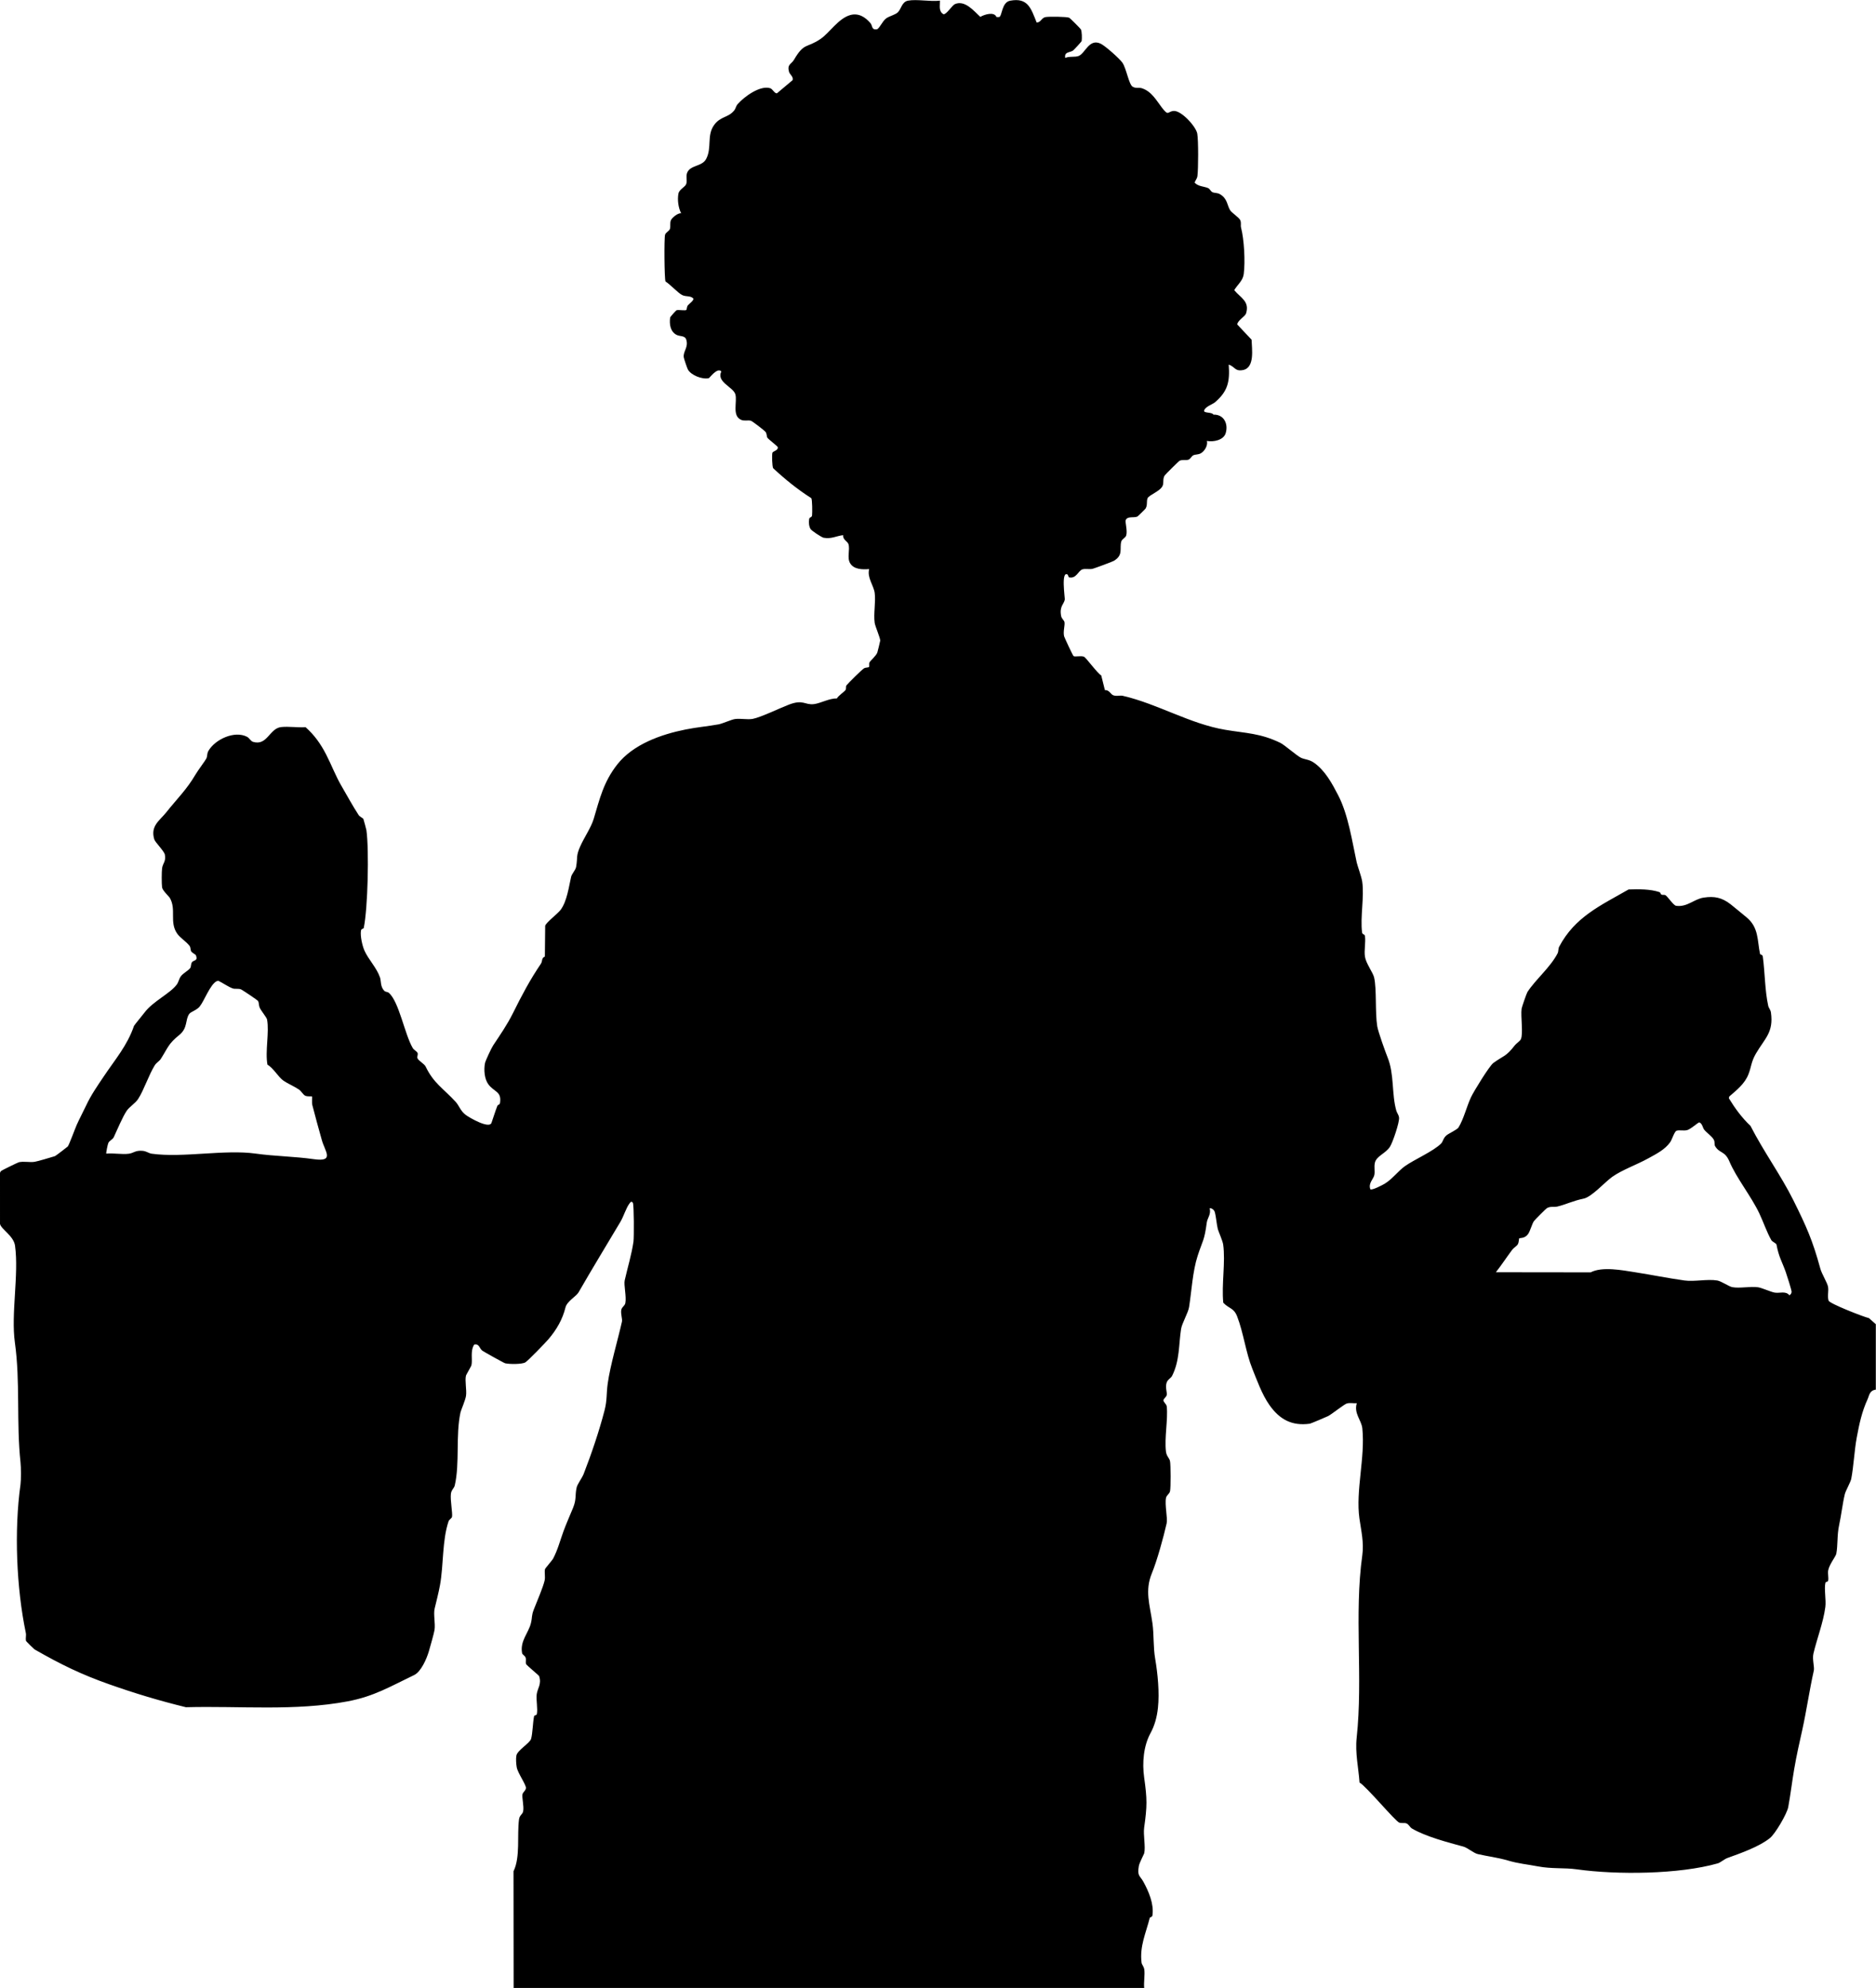
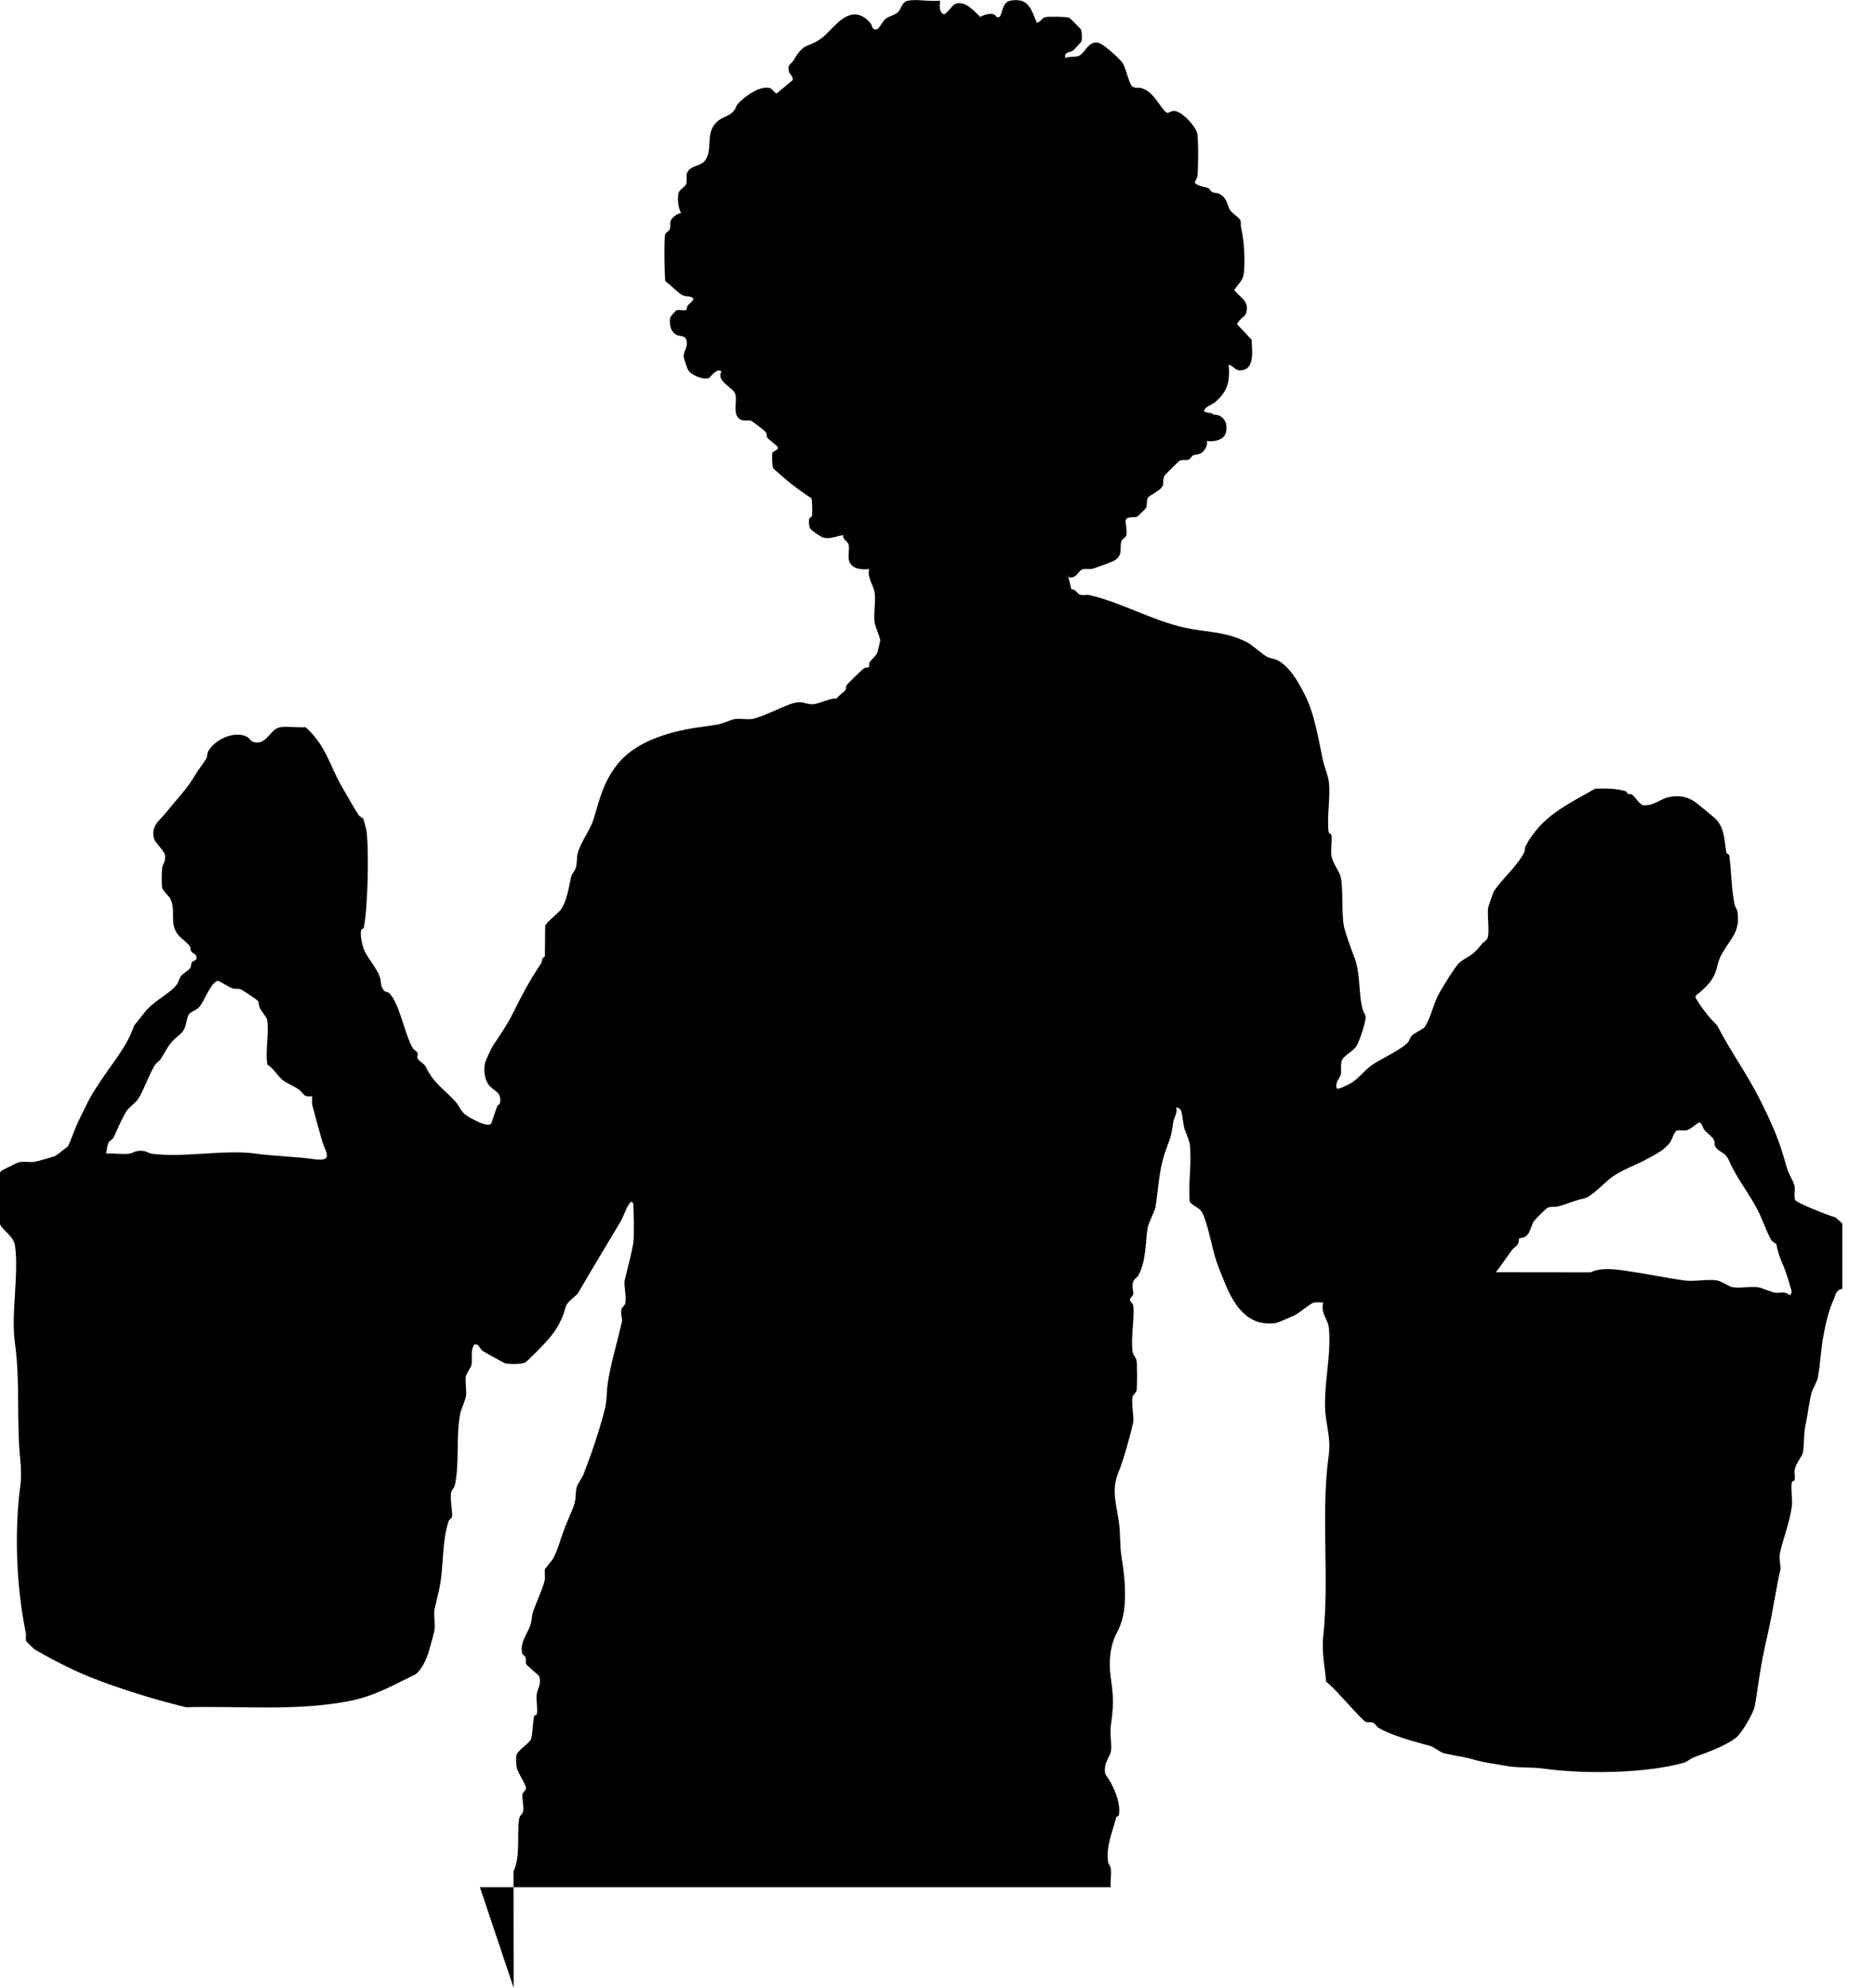
<svg xmlns="http://www.w3.org/2000/svg" id="Ebene_2" data-name="Ebene 2" viewBox="0 0 660.49 699.81">
  <g id="Ebene_1-2" data-name="Ebene 1">
-     <path d="M180.84,699.81l-.04-41.06c2.45-4.99,1.19-12.74,1.93-18.23.21-1.58,1.24-1.74,1.46-2.86.35-1.8-.5-4.85-.23-6.05.16-.68,1.13-1.25,1.21-2.13.1-1.15-2.87-5.29-3.24-7.3-.21-1.14-.34-3.08-.12-4.17.36-1.87,4.73-4.33,5.17-5.86.56-1.94.61-5.89,1.06-7.98.08-.36.85-.29.94-.65.45-1.87-.3-5.07-.01-7.13s1.78-3.53.84-6.33c-.1-.3-4.51-3.87-4.63-4.31-.17-.64.11-1.48-.12-2.18s-1.14-1.06-1.24-1.59c-.82-4.31,2.31-7.14,3.12-10.63.53-2.27.12-2.47,1.03-4.82,1.02-2.63,3.22-7.7,3.76-10.06.33-1.43-.12-2.85.15-4.09.05-.22,2.6-3.19,2.82-3.61,1.66-3.13,2.5-6.43,3.67-9.66.92-2.54,2.52-6.16,3.41-8.34,1.25-3.09.6-4.28,1.25-7.15.28-1.21,1.93-3.35,2.46-4.73,2.72-6.99,5.53-15.28,7.36-22.4.95-3.7.59-5.74,1.11-9.44.9-6.43,3.58-15.39,5.01-21.79.21-.94-.5-2.72-.23-4.14.21-1.06,1.22-1.35,1.43-2.41.43-2.22-.59-6.36-.23-7.97.98-4.37,2.44-9.12,3.09-13.64.21-1.49.19-12.94-.21-13.66-.51-.73-.8-.29-1.21.25-1.19,1.58-2.05,4.54-3.17,6.42-4.83,8.12-9.97,16.54-14.75,24.85-.82,1.42-4.06,3.13-4.6,5.3-1.03,4.17-3.08,7.77-5.99,11.19-1.04,1.22-7.23,7.63-8.15,8.16-1.24.71-5.6.66-7.09.32-.45-.1-7.59-4.09-8.04-4.43-1.1-.83-1.06-2.58-2.88-2.15-1.47,2.38-.47,5.27-.98,7.35-.05.22-1.85,3.32-1.9,3.54-.45,1.87.3,5.07.01,7.13-.22,1.56-1.76,5.03-1.94,5.82-1.76,8.07-.21,17.9-2.02,25.73-.24,1.05-1.18,1.51-1.36,2.95-.28,2.17.65,6.89.39,8.13-.11.53-.99.89-1.23,1.6-2.26,6.77-1.71,15.27-3,22.42-.49,2.7-1.36,6.05-1.89,8.27-.47,1.98.31,5.32-.04,7.56-.18,1.14-1.62,6.23-2.02,7.57-.74,2.49-2.71,7.1-5.16,8.27-8.26,3.94-14.04,7.49-23.37,9.25-18.6,3.51-37.77,1.57-56.98,2.07-9.47-2.32-18.03-4.9-26.97-8.06-9.9-3.49-17.02-6.97-26.33-12.3-.19-.11-2.98-2.83-3.02-3.04-.17-.88.15-1.87-.04-2.75-3.31-15.84-4.15-36.02-1.87-52.3.22-1.58.19-6.09,0-7.74-1.51-13.98-.04-28.33-1.98-42.17-1.42-10.15,1.45-23.94.05-34.12-.48-3.47-4.94-5.82-5.29-7.67L0,413.1c0-.43.18-.67.5-.94.26-.22,5.78-2.92,6.12-3,1.83-.42,3.81.13,5.6-.16,1.17-.19,5.7-1.56,7.12-1.99.27-.08,4.32-3.2,4.52-3.4.43-.46,2.65-6.49,3.16-7.63,1.09-2.42,2.16-4.36,3.27-6.72,1.79-3.81,3.74-6.58,6.18-10.22,4.12-6.15,8.36-10.99,10.7-17.87.1-.29,2.99-3.74,3.69-4.68,2.88-3.9,8.93-6.67,11.31-9.8.73-.96.81-2,1.43-2.89.87-1.25,2.7-2.05,3.4-3.05.34-.49.13-1.39.62-2.05.57-.77,2.21-.31,1.33-2.47-.06-.14-1.36-.88-1.6-1.24-.33-.49-.15-1.38-.63-2.02-1.1-1.46-3.3-2.81-4.34-4.3-2.83-4.07-.22-8.44-2.58-12.55-.34-.59-2.59-2.61-2.74-3.73-.17-1.31-.17-5.47.01-6.77.24-1.72,1.45-2.4.97-4.76-.25-1.26-3.42-4.34-3.73-5.38-1.43-4.74,1.91-6.6,4.22-9.5,3.78-4.76,7.23-8.06,10.26-13.25.89-1.53,3.56-5.05,3.87-5.73.38-.82.17-1.7.71-2.65,2.35-4.06,9.21-7.28,13.64-4.95.77.4,1.27,1.52,2.07,1.76,5.04,1.53,5.76-4.79,9.95-5.21,2.67-.27,5.82.23,8.55.05,3.12,2.77,5.32,5.87,7.25,9.63,1.82,3.52,3.34,7.55,5.34,10.97,2.11,3.61,3.95,7.05,6.15,10.42.23.35,1.56,1.11,1.6,1.24.15.43,1.03,3.66,1.08,3.98.99,7.03.5,27.69-.94,34.44-.08.38-.86.12-.99,1.01-.26,1.87.47,5.22,1.25,6.97,1.41,3.16,4.23,5.91,5.46,9.42.43,1.23.09,3.19,1.45,4.66.47.52,1.24.4,1.7.8,3.61,3.23,5.52,14.55,8.4,19.44.38.64,1.44,1.12,1.68,1.7.26.61-.28,1.27-.02,1.89.36.85,2.41,1.95,2.87,2.91,2.81,5.89,6.27,7.72,10.59,12.44,1.2,1.31,1.64,3.17,3.56,4.6,1.32.98,8.25,4.99,9.03,2.76.7-1.98,1.3-4.03,2.07-5.99.18-.46.82-.25.94-1.08.58-4.07-2.06-3.72-4.12-6.5-1.39-1.87-1.64-5.16-1.18-7.44.17-.87,2.24-5.28,2.87-6.24,2.6-3.92,4.94-7.29,6.94-11.3,3.13-6.3,5.95-11.66,9.88-17.47.61-.9.12-1.99,1.39-2.52l.11-10.84c.35-1.18,4.41-4.23,5.44-5.6,2.24-3,2.89-8.12,3.7-11.65.24-1.05,1.55-2.31,1.76-3.51.59-3.43-.12-3.69,1.44-7.19,1.42-3.19,3.82-6.61,4.74-9.67,2.13-7.09,3.43-12.92,8.25-19.1,5.61-7.19,15.51-10.65,24.09-12.37,4.09-.82,7.7-1.1,11.62-1.81,1.38-.25,4.48-1.69,5.8-1.87,1.96-.27,4.29.28,6.18-.05,2.8-.5,9.76-3.88,12.74-5.01,5.18-1.98,5.56.2,8.9-.2,2.28-.28,5.55-2.12,8.02-1.98.71-1.15,2.33-2.08,3.08-3,.28-.35.03-1.28.31-1.62.85-1.01,5.43-5.55,6.23-6.02.49-.29,1.55-.24,1.71-.44.22-.28-.08-1.17.21-1.71.22-.4,2.36-2.33,2.71-3.36.09-.27,1.03-3.99,1.03-4.21,0-1.03-1.77-5.01-1.95-6.26-.46-3.25.43-7.36,0-10.56-.35-2.62-2.73-5.37-1.94-8.37-2.32.18-5.43.18-6.74-2.13-1.12-1.96.06-4.66-.55-6.65-.3-.98-2.11-1.63-1.86-3.17-2.4.27-4.19,1.44-6.91.91-.66-.13-4.24-2.46-4.59-3.08-.58-1.03-.64-2.29-.49-3.42.12-.92.92-.46,1.03-1.38s.09-5.54-.26-6.05c-4.81-3.05-9.27-6.67-13.44-10.55-.36-.8-.46-4.56-.26-5.41.14-.59,2.07-.8,1.91-1.98-.09-.38-3.12-2.61-3.65-3.31-.31-.41-.17-1.34-.63-2.02-.35-.53-4.74-3.85-5.15-3.97-1.11-.32-2.32.18-3.5-.34-3.31-1.45-1.26-6.43-2.03-9.01s-6.76-4.28-4.93-8.02c-1.39-1.56-4.13,2.31-4.43,2.38-2.3.49-6.2-1.02-7.35-3.07-.24-.43-1.41-3.88-1.46-4.34-.21-2.17,1.72-3.45.9-6.15-.47-1.56-2.27-1.05-3.52-1.75-2.15-1.19-2.47-3.8-2.16-6.04.04-.29,2.12-2.57,2.29-2.6.89-.18,3.07.24,3.42-.09.16-.14.13-1.12.53-1.61.48-.58,2.09-1.64,1.94-2.39-1.12-1.15-2.53-.51-4.02-1.27-1.31-.66-4.26-3.78-5.8-4.75-.4-.97-.51-15.25-.15-16.45.26-.87,1.48-1.25,1.73-2.11.27-.96-.1-2,.34-3.02.36-.83,2.5-2.64,3.59-2.41-.99-1.99-1.37-4.72-.95-6.94.3-1.57,2.43-2.28,2.77-3.47.37-1.28-.23-2.69.34-3.97,1.21-2.7,5.26-2.01,6.69-4.83,2.01-3.97.16-8.1,2.66-11.73,2.29-3.31,5.02-2.6,7.19-5.29.49-.6.58-1.5,1.18-2.18,2.26-2.59,7.84-6.72,11.44-5.64.94.28,1.56,1.94,2.43,1.79l5.51-4.63c.35-1.21-1.01-1.97-1.27-2.9-.75-2.7.82-2.68,1.75-4.27,3.62-6.22,4.43-3.94,9.41-7.37,3.06-2.11,6.24-7.18,10.35-8.35,2.92-.83,5.31.66,7.16,2.84.74.87.33,2.4,2.16,2.19.92-.1,1.99-2.87,3.36-3.87,1.15-.83,3.15-1.23,4.11-2.13,1.19-1.12,1.4-3.69,3.57-4.11,3.17-.6,7.9.42,11.26-.01.06,1.76-.56,3.77,1.25,4.78,1.04.17,3.02-3.13,4.03-3.56,3.51-1.51,6.67,2.42,8.93,4.5,1.48-.86,4.92-1.94,5.7.06h.93c1.09-.28.85-5.18,3.86-5.75,6.32-1.21,7.38,2.79,9.35,7.67,1.47.03,1.65-1.63,3.12-1.91,1.15-.22,7.48-.17,8.37.24.26.12,3.96,3.82,4.08,4.08.39.86.41,3.12.28,4.09-.03.25-2.77,3.18-3.07,3.39-1.1.75-3.14.35-2.71,2.58,1.45-.67,3.51-.16,4.79-.72,2.31-1.02,3.62-6.19,7.67-4.3,1.56.73,6.65,5.23,7.67,6.71,1.39,2.02,2.26,7.61,3.57,8.42,1.2.74,2.21.22,3.27.56,3.48,1.13,5.13,4.33,7.07,6.84,2.4,3.11,1.9,1.38,4.07,1.16,2.69-.28,7.94,5.48,8.37,7.99.42,2.38.38,12.36.06,14.87-.14,1.07-.69,1.45-.99,2.36,1.2,1.4,3.46,1.33,4.78,1.95.59.27.89,1.13,1.47,1.41.8.38,1.7.16,2.65.71,2.62,1.51,2.5,3.76,3.54,5.57.59,1.02,3.19,2.59,3.62,3.58s.07,1.82.28,2.6c1.09,4.15,1.52,11.99.95,16.37-.32,2.43-2.23,3.74-3.34,5.67,2.23,2.74,5.44,3.88,4.18,8.13-.35,1.19-2.88,2.36-3.14,3.94l5.06,5.37c.09,3.14,1.22,9.87-3.03,10.69-2.88.56-2.8-1.22-5.02-1.91.44,5.91-.29,9.37-4.78,13.21-.97.83-3.29,1.48-3.85,2.86-.47,1.14,2.79.54,3.25,1.54,3.57-.14,5.33,3.1,4.32,6.51-.73,2.49-4.38,3.19-6.62,2.74.41,1.58-.8,3.61-2.13,4.35-.97.54-1.85.33-2.65.71-.66.31-.98,1.34-1.79,1.57-.95.27-1.99-.11-3.02.34-.34.15-5.13,4.92-5.31,5.24-.75,1.34-.18,2.45-.7,3.62-.83,1.89-4.78,3.2-5.27,4.33s.05,2.28-.7,3.62c-.12.21-2.73,2.76-2.91,2.85-1.27.55-3.4-.24-4.09,1.21-.31.65.67,3.74.17,5.42-.26.87-1.47,1.25-1.73,2.11-.73,2.48.86,4.84-2.71,6.89-.56.32-6.62,2.55-7.33,2.74-1.2.31-2.5-.12-3.63.21-1.52.44-2.17,3.49-4.83,2.79l-.36-.91c-2.46-1.68-.95,8.23-1.04,8.75-.28,1.66-1.96,2.34-1.29,5.8.18.95,1.03,1.49,1.17,2.12.24,1.09-.53,3.23-.13,5,.09.38,3.03,6.73,3.33,6.98.43.37,2.56-.2,3.65.22.75.29,4.79,5.92,6.1,6.6l1.29,5.17c1.45-.13,2.05,1.4,2.8,1.75,1.19.55,2.46,0,3.57.27,12.2,2.82,23.56,9.86,36.02,11.95,7.3,1.23,12.32,1.17,19.38,4.6,1.5.73,5.74,4.5,7.24,5.23,1.33.65,2.88.57,4.53,1.71,4.03,2.78,6.51,7.49,8.61,11.54,3.57,6.89,4.94,16.49,6.51,23.64.28,1.26,1.67,4.9,1.94,6.78.75,5.31-.74,12.45-.06,17.81.12.92.92.46,1.03,1.38.28,2.19-.36,4.97-.01,7.2.38,2.42,2.83,5.55,3.23,7.32.94,4.16.3,12.25,1.09,17.15.32,1.98,2.99,9.35,3.65,10.98,2.4,5.91,1.39,12.91,3.07,18.75.26.9.84,1.42.96,2.43.19,1.62-2.22,8.75-3.21,10.28-1.55,2.4-4.85,3.26-5.32,5.71-.29,1.48.08,2.86-.16,4.17-.26,1.43-2.21,2.9-1.42,5.05.49.52,4.29-1.48,5.03-1.92,2.71-1.62,4.75-4.5,7.2-6.23,3.26-2.31,9.97-5.2,12.69-7.94.69-.7.72-1.9,1.91-2.89.82-.68,3.73-1.98,4.21-2.75,1.87-3.04,2.86-7.38,4.42-10.69.98-2.08,6.47-11.02,7.86-12.03,3.58-2.62,4.37-2.09,7.52-6.17.56-.72,1.86-1.53,2.15-2.17.91-2-.11-8.06.27-10.76.08-.57,1.76-5.43,2.05-5.87,2.83-4.37,8.07-8.68,10.62-13.61.35-.68.19-1.65.55-2.33,5.53-10.48,14.53-14.49,24.45-20.17,3.53-.12,7.62-.16,10.9.95.36.12.27.69.74.9.34.15.98-.05,1.37.2.82.52,2.77,3.58,3.73,3.71,3.9.53,6.27-2.35,9.64-2.88,3.9-.61,6.54.01,9.57,2.37,1.84,1.44,3.72,3.07,5.54,4.54,4.38,3.56,3.79,8.2,4.78,12.89.08.38.87.12.99,1.01.77,5.88.71,11.87,1.9,17.29.18.83.82,1.32.96,2.39.97,6.99-2.17,9.05-5.3,14.42-1.71,2.94-1.56,4.61-2.67,7.39-1.29,3.23-4.12,5.49-6.72,7.72l-.12.63c2.14,3.52,4.61,6.89,7.6,9.7,4.75,9.26,10.78,17.49,15.09,26.17,4.59,9.23,6.79,14.12,9.5,24.08.51,1.87,2.48,5.01,2.72,6.4.27,1.59-.3,3.32.19,4.88.32,1.03,12.29,5.72,14.21,6.15l2.42,2.14v23.03c-2.28.32-2.28,2.03-2.93,3.45-1.91,4.18-2.88,8.44-3.81,13.55-.81,4.42-1.06,9.95-1.91,14.4-.22,1.14-1.98,4.22-2.27,5.42-.77,3.19-1.25,7.44-2.01,10.94s-.4,6.98-.99,10.05c-.18.92-2.44,3.68-2.84,5.79-.23,1.2.22,2.63-.04,3.73-.08.36-.85.29-.94.66-.52,2.15.29,6.02-.03,8.52-.71,5.45-2.96,11.15-4.2,16.44-.46,1.96.42,4.7.14,5.96-1.54,6.86-2.53,13.91-4.05,20.83-1.02,4.62-2,8.8-2.87,13.92-.75,4.4-1.23,8.6-2.08,13.28-.42,2.32-4.54,9.4-6.46,10.94-3.8,3.05-10.25,5.31-14.94,7-1.11.4-2.49,1.63-3.39,1.89-13.64,3.89-35.56,4.08-49.64,2.11-4.51-.63-8.77-.1-13.81-1.06-3.85-.74-6.64-.93-10.43-2.04s-7.08-1.44-10.67-2.28c-1.4-.33-3.59-2.23-5.05-2.63-5.33-1.45-13.26-3.51-18.1-6.37-.73-.43-1.13-1.54-2.02-1.82-.77-.24-1.62.04-2.42-.24-1.44-.49-11.62-12.79-14.01-14.12-.36-5.19-1.59-10.38-1.01-15.76,2.28-21.14-.94-43.37,1.98-64.24.63-4.51-.42-8.77-1.01-12.96-1.38-9.89,2.08-21.36,1.02-31.73-.3-2.91-3.04-5.21-1.95-8.85-1.11.09-2.45-.22-3.51.1-.97.29-5.31,3.79-6.59,4.44-.53.27-6.09,2.63-6.43,2.68-6.29.86-10.58-1.46-14.17-6.5-2.71-3.81-4.56-9.12-6.08-12.87-2.26-5.57-3.12-12.69-5.33-18.38-1.2-3.1-2.84-2.67-4.89-4.84-.66-6.38.83-14.32-.04-20.5-.19-1.31-1.69-4.67-1.88-5.4-.42-1.68-.62-4.45-1.08-6.04-.2-.69-1.01-1.45-1.82-1.3.63,2.02-.78,3.43-.99,5.01-.87,6.5-1.38,6.09-3.2,11.67-1.79,5.47-2.16,12.59-3.03,18.08-.33,2.08-2.5,5.66-2.82,7.73-.84,5.37-.45,11.15-3.17,16.51-.4.8-1.56,1.26-1.92,2.39-.57,1.79.27,3.41.02,4.41-.16.64-1.05,1.21-1.13,1.7-.12.71,1.06,1.34,1.16,2.29.47,4.58-.87,11.01-.28,15.87.21,1.69,1.21,2.21,1.43,3.37.26,1.38.28,9.17.01,10.53-.21,1.06-1.22,1.35-1.43,2.41-.48,2.44.63,7.12.23,8.93-1.08,4.81-3.38,13.16-5.19,17.54-2.56,6.2-.75,10.99.19,17.64.57,4.09.24,8.29.96,12.48.89,5.21,1.56,11.88.97,17.33-.35,3.26-1.16,6.21-2.62,8.89-2.46,4.51-2.95,10.43-2.23,15.57,1.08,7.73,1.08,9.98,0,17.7-.36,2.58.57,6.74.01,9.05-.06.25-1.69,3.32-1.88,4.43-.62,3.68.39,3.34,1.6,5.55,1.88,3.44,3.73,7.75,3.21,11.74-.12.88-.87.6-.98,1.03-1.32,5.27-3.59,9.93-2.87,15.71.09.72.81,1.33.96,2.4.27,1.96-.24,4.46-.03,6.5h-222.08ZM94.17,374.84c-.89-4.74.71-11.46-.15-15.94-.14-.73-1.98-2.88-2.58-4.14-.34-.72-.22-1.64-.55-2.33-.16-.33-5.52-3.89-5.98-4.1-1-.44-2.1-.05-2.99-.37-1.62-.59-3.43-1.9-5.03-2.67l-.61.13c-2.3,1.15-4.38,6.97-5.99,8.93-1.04,1.28-3.13,1.84-3.66,2.58-1.53,2.17-.4,4.91-3.56,7.47-3.85,3.12-3.85,4.28-6.47,8.4-.5.78-1.53,1.3-2.1,2.21-2.16,3.46-3.82,8.73-5.87,11.88-.99,1.53-3.03,2.71-4.01,4.14-1.4,2.03-3.49,7-4.58,9.33-.35.74-1.49,1.19-1.88,1.96-.24.47-.88,3.68-.74,3.81,2.47-.26,5.56.36,7.94.03,1.77-.25,2.29-1.24,4.8-1.02,1.5.13,2.08.85,3.3,1.02,10.86,1.51,25.65-1.57,36.5-.05,6.87.96,13.71.99,20.57,1.97,7.35,1.05,3.89-2.77,2.8-6.64-1.21-4.29-2.31-8.3-3.38-12.45-.21-.82,0-2.9-.11-3.01-.09-.08-1.58.12-2.39-.25-.69-.31-1.4-1.63-2.17-2.15-1.6-1.1-4.05-2.13-5.49-3.14-1.86-1.3-3.47-4.41-5.63-5.62ZM608.87,408.86c-1.6-3.79-3.42-2.72-5.01-5.34-.4-.65.01-1.4-.49-2.33-.62-1.14-2.4-2.34-3.32-3.44-.62-.74-.63-2.11-1.73-2.62-.43-.09-3.06,2.44-4.4,2.74-1.24.27-2.73-.13-3.65.19-.75.26-1.59,3.1-2.22,4.01-1.88,2.69-5.04,4.22-7.72,5.71-4.05,2.25-9.16,4.02-12.68,6.5-2.59,1.83-7.22,7.08-10.08,7.68-3.88.81-6.16,2.04-9.21,2.78-1.33.32-2.38-.19-3.74.58-.32.18-4.22,4.09-4.56,4.56-.67.93-1.3,3.51-2.1,4.61-1.16,1.59-2.88,1.26-3.09,1.47-.12.12-.06,1.36-.51,2.12-.34.58-1.44,1.21-1.95,1.89-1.95,2.6-3.74,5.36-5.75,7.91l33.37.04c4.1-2.13,11.11-.75,15.78-.02,5.66.89,11.53,2.08,17.26,2.88,3.43.48,8.09-.57,11.51,0,1.53.26,4.07,2.11,5.32,2.35,2.61.49,6.3-.35,9.07.04,1.33.19,4.41,1.61,5.8,1.87,1.76.33,3.95-.71,5.25.97.45-.36.68-.6.76-1.2.06-.51-1.71-6.02-2.08-7.06-1.38-3.85-2.38-5.09-3.25-9.62-.08-.4-1.5-1.05-1.75-1.46-1.54-2.6-2.9-6.58-4.25-9.43-2.93-6.2-8.08-12.47-10.59-18.41Z" />
+     <path d="M180.84,699.81l-.04-41.06c2.45-4.99,1.19-12.74,1.93-18.23.21-1.58,1.24-1.74,1.46-2.86.35-1.8-.5-4.85-.23-6.05.16-.68,1.13-1.25,1.21-2.13.1-1.15-2.87-5.29-3.24-7.3-.21-1.14-.34-3.08-.12-4.17.36-1.87,4.73-4.33,5.17-5.86.56-1.94.61-5.89,1.06-7.98.08-.36.85-.29.94-.65.45-1.87-.3-5.07-.01-7.13s1.78-3.53.84-6.33c-.1-.3-4.51-3.87-4.63-4.31-.17-.64.11-1.48-.12-2.18s-1.14-1.06-1.24-1.59c-.82-4.31,2.31-7.14,3.12-10.63.53-2.27.12-2.47,1.03-4.82,1.02-2.63,3.22-7.7,3.76-10.06.33-1.43-.12-2.85.15-4.09.05-.22,2.6-3.19,2.82-3.61,1.66-3.13,2.5-6.43,3.67-9.66.92-2.54,2.52-6.16,3.41-8.34,1.25-3.09.6-4.28,1.25-7.15.28-1.21,1.93-3.35,2.46-4.73,2.72-6.99,5.53-15.28,7.36-22.4.95-3.7.59-5.74,1.11-9.44.9-6.43,3.58-15.39,5.01-21.79.21-.94-.5-2.72-.23-4.14.21-1.06,1.22-1.35,1.43-2.41.43-2.22-.59-6.36-.23-7.97.98-4.37,2.44-9.12,3.09-13.64.21-1.49.19-12.94-.21-13.66-.51-.73-.8-.29-1.21.25-1.19,1.58-2.05,4.54-3.17,6.42-4.83,8.12-9.97,16.54-14.75,24.85-.82,1.42-4.06,3.13-4.6,5.3-1.03,4.17-3.08,7.77-5.99,11.19-1.04,1.22-7.23,7.63-8.15,8.16-1.24.71-5.6.66-7.09.32-.45-.1-7.59-4.09-8.04-4.43-1.1-.83-1.06-2.58-2.88-2.15-1.47,2.38-.47,5.27-.98,7.35-.05.22-1.85,3.32-1.9,3.54-.45,1.87.3,5.07.01,7.13-.22,1.56-1.76,5.03-1.94,5.82-1.76,8.07-.21,17.9-2.02,25.73-.24,1.05-1.18,1.51-1.36,2.95-.28,2.17.65,6.89.39,8.13-.11.53-.99.89-1.23,1.6-2.26,6.77-1.71,15.27-3,22.42-.49,2.7-1.36,6.05-1.89,8.27-.47,1.98.31,5.32-.04,7.56-.18,1.14-1.62,6.23-2.02,7.57-.74,2.49-2.71,7.1-5.16,8.27-8.26,3.94-14.04,7.49-23.37,9.25-18.6,3.51-37.77,1.57-56.98,2.07-9.47-2.32-18.03-4.9-26.97-8.06-9.9-3.49-17.02-6.97-26.33-12.3-.19-.11-2.98-2.83-3.02-3.04-.17-.88.15-1.87-.04-2.75-3.31-15.84-4.15-36.02-1.87-52.3.22-1.58.19-6.09,0-7.74-1.51-13.98-.04-28.33-1.98-42.17-1.42-10.15,1.45-23.94.05-34.12-.48-3.47-4.94-5.82-5.29-7.67L0,413.1c0-.43.18-.67.5-.94.26-.22,5.78-2.92,6.12-3,1.83-.42,3.81.13,5.6-.16,1.17-.19,5.7-1.56,7.12-1.99.27-.08,4.32-3.2,4.52-3.4.43-.46,2.65-6.49,3.16-7.63,1.09-2.42,2.16-4.36,3.27-6.72,1.79-3.81,3.74-6.58,6.18-10.22,4.12-6.15,8.36-10.99,10.7-17.87.1-.29,2.99-3.74,3.69-4.68,2.88-3.9,8.93-6.67,11.31-9.8.73-.96.81-2,1.43-2.89.87-1.25,2.7-2.05,3.4-3.05.34-.49.13-1.39.62-2.05.57-.77,2.21-.31,1.33-2.47-.06-.14-1.36-.88-1.6-1.24-.33-.49-.15-1.38-.63-2.02-1.1-1.46-3.3-2.81-4.34-4.3-2.83-4.07-.22-8.44-2.58-12.55-.34-.59-2.59-2.61-2.74-3.73-.17-1.31-.17-5.47.01-6.77.24-1.72,1.45-2.4.97-4.76-.25-1.26-3.42-4.34-3.73-5.38-1.43-4.74,1.91-6.6,4.22-9.5,3.78-4.76,7.23-8.06,10.26-13.25.89-1.53,3.56-5.05,3.87-5.73.38-.82.17-1.7.71-2.65,2.35-4.06,9.21-7.28,13.64-4.95.77.4,1.27,1.52,2.07,1.76,5.04,1.53,5.76-4.79,9.95-5.21,2.67-.27,5.82.23,8.55.05,3.12,2.77,5.32,5.87,7.25,9.63,1.82,3.52,3.34,7.55,5.34,10.97,2.11,3.61,3.95,7.05,6.15,10.42.23.35,1.56,1.11,1.6,1.24.15.43,1.03,3.66,1.08,3.98.99,7.03.5,27.69-.94,34.44-.08.38-.86.12-.99,1.01-.26,1.87.47,5.22,1.25,6.97,1.41,3.16,4.23,5.91,5.46,9.42.43,1.23.09,3.19,1.45,4.66.47.52,1.24.4,1.7.8,3.61,3.23,5.52,14.55,8.4,19.44.38.64,1.44,1.12,1.68,1.7.26.61-.28,1.27-.02,1.89.36.85,2.41,1.95,2.87,2.91,2.81,5.89,6.27,7.72,10.59,12.44,1.2,1.31,1.64,3.17,3.56,4.6,1.32.98,8.25,4.99,9.03,2.76.7-1.98,1.3-4.03,2.07-5.99.18-.46.82-.25.94-1.08.58-4.07-2.06-3.72-4.12-6.5-1.39-1.87-1.64-5.16-1.18-7.44.17-.87,2.24-5.28,2.87-6.24,2.6-3.92,4.94-7.29,6.94-11.3,3.13-6.3,5.95-11.66,9.88-17.47.61-.9.12-1.99,1.39-2.52l.11-10.84c.35-1.18,4.41-4.23,5.44-5.6,2.24-3,2.89-8.12,3.7-11.65.24-1.05,1.55-2.31,1.76-3.51.59-3.43-.12-3.69,1.44-7.19,1.42-3.19,3.82-6.61,4.74-9.67,2.13-7.09,3.43-12.92,8.25-19.1,5.61-7.19,15.51-10.65,24.09-12.37,4.09-.82,7.7-1.1,11.62-1.81,1.38-.25,4.48-1.69,5.8-1.87,1.96-.27,4.29.28,6.18-.05,2.8-.5,9.76-3.88,12.74-5.01,5.18-1.98,5.56.2,8.9-.2,2.28-.28,5.55-2.12,8.02-1.98.71-1.15,2.33-2.08,3.08-3,.28-.35.03-1.28.31-1.62.85-1.01,5.43-5.55,6.23-6.02.49-.29,1.55-.24,1.71-.44.22-.28-.08-1.17.21-1.71.22-.4,2.36-2.33,2.71-3.36.09-.27,1.03-3.99,1.03-4.21,0-1.03-1.77-5.01-1.95-6.26-.46-3.25.43-7.36,0-10.56-.35-2.62-2.73-5.37-1.94-8.37-2.32.18-5.43.18-6.74-2.13-1.12-1.96.06-4.66-.55-6.65-.3-.98-2.11-1.63-1.86-3.17-2.4.27-4.19,1.44-6.91.91-.66-.13-4.24-2.46-4.59-3.08-.58-1.03-.64-2.29-.49-3.42.12-.92.92-.46,1.03-1.38s.09-5.54-.26-6.05c-4.81-3.05-9.27-6.67-13.44-10.55-.36-.8-.46-4.56-.26-5.41.14-.59,2.07-.8,1.91-1.98-.09-.38-3.12-2.61-3.65-3.31-.31-.41-.17-1.34-.63-2.02-.35-.53-4.74-3.85-5.15-3.97-1.11-.32-2.32.18-3.5-.34-3.31-1.45-1.26-6.43-2.03-9.01s-6.76-4.28-4.93-8.02c-1.39-1.56-4.13,2.31-4.43,2.38-2.3.49-6.2-1.02-7.35-3.07-.24-.43-1.41-3.88-1.46-4.34-.21-2.17,1.72-3.45.9-6.15-.47-1.56-2.27-1.05-3.52-1.75-2.15-1.19-2.47-3.8-2.16-6.04.04-.29,2.12-2.57,2.29-2.6.89-.18,3.07.24,3.42-.09.16-.14.13-1.12.53-1.61.48-.58,2.09-1.64,1.94-2.39-1.12-1.15-2.53-.51-4.02-1.27-1.31-.66-4.26-3.78-5.8-4.75-.4-.97-.51-15.25-.15-16.45.26-.87,1.48-1.25,1.73-2.11.27-.96-.1-2,.34-3.02.36-.83,2.5-2.64,3.59-2.41-.99-1.99-1.37-4.72-.95-6.94.3-1.57,2.43-2.28,2.77-3.47.37-1.28-.23-2.69.34-3.97,1.21-2.7,5.26-2.01,6.69-4.83,2.01-3.97.16-8.1,2.66-11.73,2.29-3.31,5.02-2.6,7.19-5.29.49-.6.58-1.5,1.18-2.18,2.26-2.59,7.84-6.72,11.44-5.64.94.28,1.56,1.94,2.43,1.79l5.51-4.63c.35-1.21-1.01-1.97-1.27-2.9-.75-2.7.82-2.68,1.75-4.27,3.62-6.22,4.43-3.94,9.41-7.37,3.06-2.11,6.24-7.18,10.35-8.35,2.92-.83,5.31.66,7.16,2.84.74.87.33,2.4,2.16,2.19.92-.1,1.99-2.87,3.36-3.87,1.15-.83,3.15-1.23,4.11-2.13,1.19-1.12,1.4-3.69,3.57-4.11,3.17-.6,7.9.42,11.26-.01.06,1.76-.56,3.77,1.25,4.78,1.04.17,3.02-3.13,4.03-3.56,3.51-1.51,6.67,2.42,8.93,4.5,1.48-.86,4.92-1.94,5.7.06h.93c1.09-.28.85-5.18,3.86-5.75,6.32-1.21,7.38,2.79,9.35,7.67,1.47.03,1.65-1.63,3.12-1.91,1.15-.22,7.48-.17,8.37.24.26.12,3.96,3.82,4.08,4.08.39.86.41,3.12.28,4.09-.03.25-2.77,3.18-3.07,3.39-1.1.75-3.14.35-2.71,2.58,1.45-.67,3.51-.16,4.79-.72,2.31-1.02,3.62-6.19,7.67-4.3,1.56.73,6.65,5.23,7.67,6.71,1.39,2.02,2.26,7.61,3.57,8.42,1.2.74,2.21.22,3.27.56,3.48,1.13,5.13,4.33,7.07,6.84,2.4,3.11,1.9,1.38,4.07,1.16,2.69-.28,7.94,5.48,8.37,7.99.42,2.38.38,12.36.06,14.87-.14,1.07-.69,1.45-.99,2.36,1.2,1.4,3.46,1.33,4.78,1.95.59.27.89,1.13,1.47,1.41.8.38,1.7.16,2.65.71,2.62,1.51,2.5,3.76,3.54,5.57.59,1.02,3.19,2.59,3.62,3.58s.07,1.82.28,2.6c1.09,4.15,1.52,11.99.95,16.37-.32,2.43-2.23,3.74-3.34,5.67,2.23,2.74,5.44,3.88,4.18,8.13-.35,1.19-2.88,2.36-3.14,3.94l5.06,5.37c.09,3.14,1.22,9.87-3.03,10.69-2.88.56-2.8-1.22-5.02-1.91.44,5.91-.29,9.37-4.78,13.21-.97.83-3.29,1.48-3.85,2.86-.47,1.14,2.79.54,3.25,1.54,3.57-.14,5.33,3.1,4.32,6.51-.73,2.49-4.38,3.19-6.62,2.74.41,1.58-.8,3.61-2.13,4.35-.97.54-1.85.33-2.65.71-.66.31-.98,1.34-1.79,1.57-.95.27-1.99-.11-3.02.34-.34.15-5.13,4.92-5.31,5.24-.75,1.34-.18,2.45-.7,3.62-.83,1.89-4.78,3.2-5.27,4.33s.05,2.28-.7,3.62c-.12.21-2.73,2.76-2.91,2.85-1.27.55-3.4-.24-4.09,1.21-.31.65.67,3.74.17,5.42-.26.87-1.47,1.25-1.73,2.11-.73,2.48.86,4.84-2.71,6.89-.56.32-6.62,2.55-7.33,2.74-1.2.31-2.5-.12-3.63.21-1.52.44-2.17,3.49-4.83,2.79l-.36-.91l1.29,5.17c1.45-.13,2.05,1.4,2.8,1.75,1.19.55,2.46,0,3.57.27,12.2,2.82,23.56,9.86,36.02,11.95,7.3,1.23,12.32,1.17,19.38,4.6,1.5.73,5.74,4.5,7.24,5.23,1.33.65,2.88.57,4.53,1.71,4.03,2.78,6.51,7.49,8.61,11.54,3.57,6.89,4.94,16.49,6.51,23.64.28,1.26,1.67,4.9,1.94,6.78.75,5.31-.74,12.45-.06,17.81.12.92.92.46,1.03,1.38.28,2.19-.36,4.97-.01,7.2.38,2.42,2.83,5.55,3.23,7.32.94,4.16.3,12.25,1.09,17.15.32,1.98,2.99,9.35,3.65,10.98,2.4,5.91,1.39,12.91,3.07,18.75.26.9.84,1.42.96,2.43.19,1.62-2.22,8.75-3.21,10.28-1.55,2.4-4.85,3.26-5.32,5.71-.29,1.48.08,2.86-.16,4.17-.26,1.43-2.21,2.9-1.42,5.05.49.52,4.29-1.48,5.03-1.92,2.71-1.62,4.75-4.5,7.2-6.23,3.26-2.31,9.97-5.2,12.69-7.94.69-.7.72-1.9,1.91-2.89.82-.68,3.73-1.98,4.21-2.75,1.87-3.04,2.86-7.38,4.42-10.69.98-2.08,6.47-11.02,7.86-12.03,3.58-2.62,4.37-2.09,7.52-6.17.56-.72,1.86-1.53,2.15-2.17.91-2-.11-8.06.27-10.76.08-.57,1.76-5.43,2.05-5.87,2.83-4.37,8.07-8.68,10.62-13.61.35-.68.19-1.65.55-2.33,5.53-10.48,14.53-14.49,24.45-20.17,3.53-.12,7.62-.16,10.9.95.36.12.27.69.74.9.34.15.98-.05,1.37.2.82.52,2.77,3.58,3.73,3.71,3.9.53,6.27-2.35,9.64-2.88,3.9-.61,6.54.01,9.57,2.37,1.84,1.44,3.72,3.07,5.54,4.54,4.38,3.56,3.79,8.2,4.78,12.89.08.38.87.12.99,1.01.77,5.88.71,11.87,1.9,17.29.18.83.82,1.32.96,2.39.97,6.99-2.17,9.05-5.3,14.42-1.71,2.94-1.56,4.61-2.67,7.39-1.29,3.23-4.12,5.49-6.72,7.72l-.12.63c2.14,3.52,4.61,6.89,7.6,9.7,4.75,9.26,10.78,17.49,15.09,26.17,4.59,9.23,6.79,14.12,9.5,24.08.51,1.87,2.48,5.01,2.72,6.4.27,1.59-.3,3.32.19,4.88.32,1.03,12.29,5.72,14.21,6.15l2.42,2.14v23.03c-2.28.32-2.28,2.03-2.93,3.45-1.91,4.18-2.88,8.44-3.81,13.55-.81,4.42-1.06,9.95-1.91,14.4-.22,1.14-1.98,4.22-2.27,5.42-.77,3.19-1.25,7.44-2.01,10.94s-.4,6.98-.99,10.05c-.18.92-2.44,3.68-2.84,5.79-.23,1.2.22,2.63-.04,3.73-.08.36-.85.29-.94.66-.52,2.15.29,6.02-.03,8.52-.71,5.45-2.96,11.15-4.2,16.44-.46,1.96.42,4.7.14,5.96-1.54,6.86-2.53,13.91-4.05,20.83-1.02,4.62-2,8.8-2.87,13.92-.75,4.4-1.23,8.6-2.08,13.28-.42,2.32-4.54,9.4-6.46,10.94-3.8,3.05-10.25,5.31-14.94,7-1.11.4-2.49,1.63-3.39,1.89-13.64,3.89-35.56,4.08-49.64,2.11-4.51-.63-8.77-.1-13.81-1.06-3.85-.74-6.64-.93-10.43-2.04s-7.08-1.44-10.67-2.28c-1.4-.33-3.59-2.23-5.05-2.63-5.33-1.45-13.26-3.51-18.1-6.37-.73-.43-1.13-1.54-2.02-1.82-.77-.24-1.62.04-2.42-.24-1.44-.49-11.62-12.79-14.01-14.12-.36-5.19-1.59-10.38-1.01-15.76,2.28-21.14-.94-43.37,1.98-64.24.63-4.51-.42-8.77-1.01-12.96-1.38-9.89,2.08-21.36,1.02-31.73-.3-2.91-3.04-5.21-1.95-8.85-1.11.09-2.45-.22-3.51.1-.97.29-5.31,3.79-6.59,4.44-.53.27-6.09,2.63-6.43,2.68-6.29.86-10.58-1.46-14.17-6.5-2.71-3.81-4.56-9.12-6.08-12.87-2.26-5.57-3.12-12.69-5.33-18.38-1.2-3.1-2.84-2.67-4.89-4.84-.66-6.38.83-14.32-.04-20.5-.19-1.31-1.69-4.67-1.88-5.4-.42-1.68-.62-4.45-1.08-6.04-.2-.69-1.01-1.45-1.82-1.3.63,2.02-.78,3.43-.99,5.01-.87,6.5-1.38,6.09-3.2,11.67-1.79,5.47-2.16,12.59-3.03,18.08-.33,2.08-2.5,5.66-2.82,7.73-.84,5.37-.45,11.15-3.17,16.51-.4.8-1.56,1.26-1.92,2.39-.57,1.79.27,3.41.02,4.41-.16.64-1.05,1.21-1.13,1.7-.12.71,1.06,1.34,1.16,2.29.47,4.58-.87,11.01-.28,15.87.21,1.69,1.21,2.21,1.43,3.37.26,1.38.28,9.17.01,10.53-.21,1.06-1.22,1.35-1.43,2.41-.48,2.44.63,7.12.23,8.93-1.08,4.81-3.38,13.16-5.19,17.54-2.56,6.2-.75,10.99.19,17.64.57,4.09.24,8.29.96,12.48.89,5.21,1.56,11.88.97,17.33-.35,3.26-1.16,6.21-2.62,8.89-2.46,4.51-2.95,10.43-2.23,15.57,1.08,7.73,1.08,9.98,0,17.7-.36,2.58.57,6.74.01,9.05-.06.25-1.69,3.32-1.88,4.43-.62,3.68.39,3.34,1.6,5.55,1.88,3.44,3.73,7.75,3.21,11.74-.12.88-.87.6-.98,1.03-1.32,5.27-3.59,9.93-2.87,15.71.09.72.81,1.33.96,2.4.27,1.96-.24,4.46-.03,6.5h-222.08ZM94.17,374.84c-.89-4.74.71-11.46-.15-15.94-.14-.73-1.98-2.88-2.58-4.14-.34-.72-.22-1.64-.55-2.33-.16-.33-5.52-3.89-5.98-4.1-1-.44-2.1-.05-2.99-.37-1.62-.59-3.43-1.9-5.03-2.67l-.61.13c-2.3,1.15-4.38,6.97-5.99,8.93-1.04,1.28-3.13,1.84-3.66,2.58-1.53,2.17-.4,4.91-3.56,7.47-3.85,3.12-3.85,4.28-6.47,8.4-.5.78-1.53,1.3-2.1,2.21-2.16,3.46-3.82,8.73-5.87,11.88-.99,1.53-3.03,2.71-4.01,4.14-1.4,2.03-3.49,7-4.58,9.33-.35.74-1.49,1.19-1.88,1.96-.24.47-.88,3.68-.74,3.81,2.47-.26,5.56.36,7.94.03,1.77-.25,2.29-1.24,4.8-1.02,1.5.13,2.08.85,3.3,1.02,10.86,1.51,25.65-1.57,36.5-.05,6.87.96,13.71.99,20.57,1.97,7.35,1.05,3.89-2.77,2.8-6.64-1.21-4.29-2.31-8.3-3.38-12.45-.21-.82,0-2.9-.11-3.01-.09-.08-1.58.12-2.39-.25-.69-.31-1.4-1.63-2.17-2.15-1.6-1.1-4.05-2.13-5.49-3.14-1.86-1.3-3.47-4.41-5.63-5.62ZM608.87,408.86c-1.6-3.79-3.42-2.72-5.01-5.34-.4-.65.01-1.4-.49-2.33-.62-1.14-2.4-2.34-3.32-3.44-.62-.74-.63-2.11-1.73-2.62-.43-.09-3.06,2.44-4.4,2.74-1.24.27-2.73-.13-3.65.19-.75.26-1.59,3.1-2.22,4.01-1.88,2.69-5.04,4.22-7.72,5.71-4.05,2.25-9.16,4.02-12.68,6.5-2.59,1.83-7.22,7.08-10.08,7.68-3.88.81-6.16,2.04-9.21,2.78-1.33.32-2.38-.19-3.74.58-.32.18-4.22,4.09-4.56,4.56-.67.93-1.3,3.51-2.1,4.61-1.16,1.59-2.88,1.26-3.09,1.47-.12.12-.06,1.36-.51,2.12-.34.58-1.44,1.21-1.95,1.89-1.95,2.6-3.74,5.36-5.75,7.91l33.37.04c4.1-2.13,11.11-.75,15.78-.02,5.66.89,11.53,2.08,17.26,2.88,3.43.48,8.09-.57,11.51,0,1.53.26,4.07,2.11,5.32,2.35,2.61.49,6.3-.35,9.07.04,1.33.19,4.41,1.61,5.8,1.87,1.76.33,3.95-.71,5.25.97.45-.36.68-.6.76-1.2.06-.51-1.71-6.02-2.08-7.06-1.38-3.85-2.38-5.09-3.25-9.62-.08-.4-1.5-1.05-1.75-1.46-1.54-2.6-2.9-6.58-4.25-9.43-2.93-6.2-8.08-12.47-10.59-18.41Z" />
  </g>
</svg>